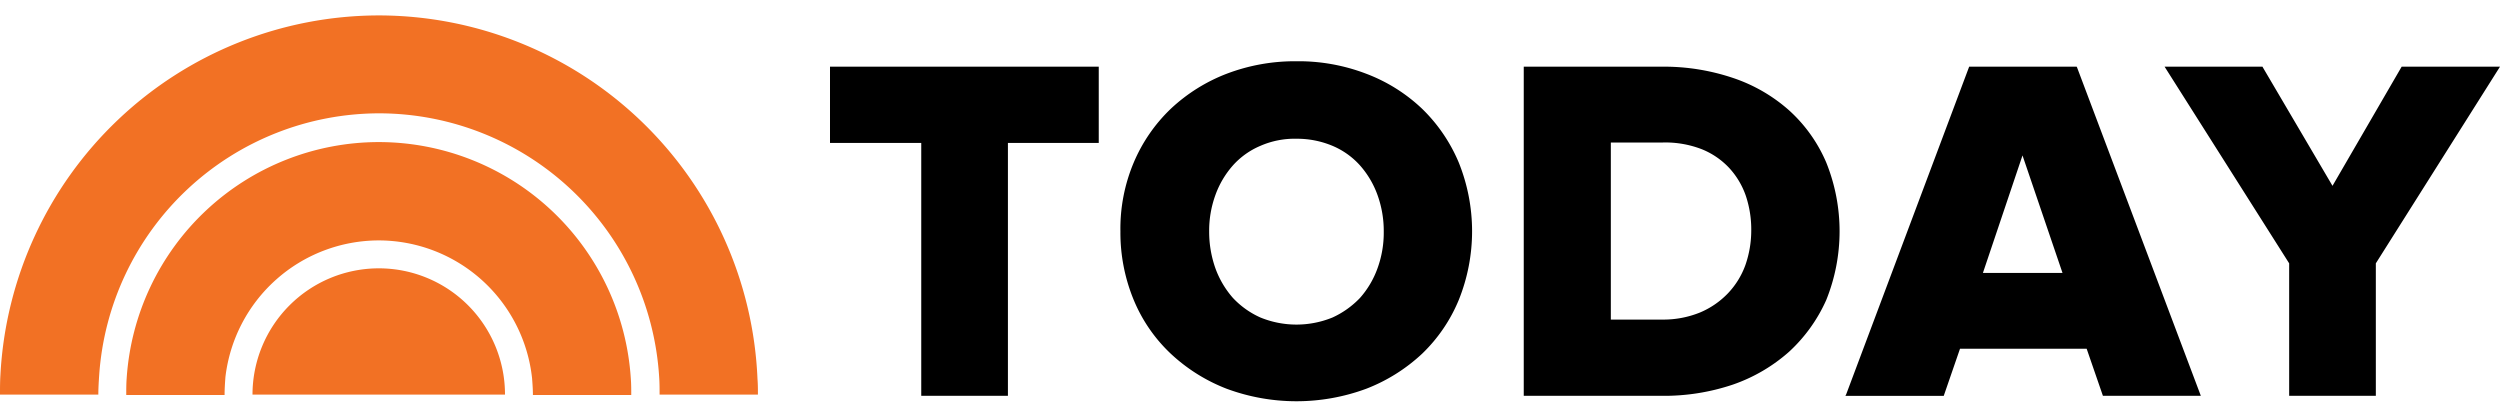
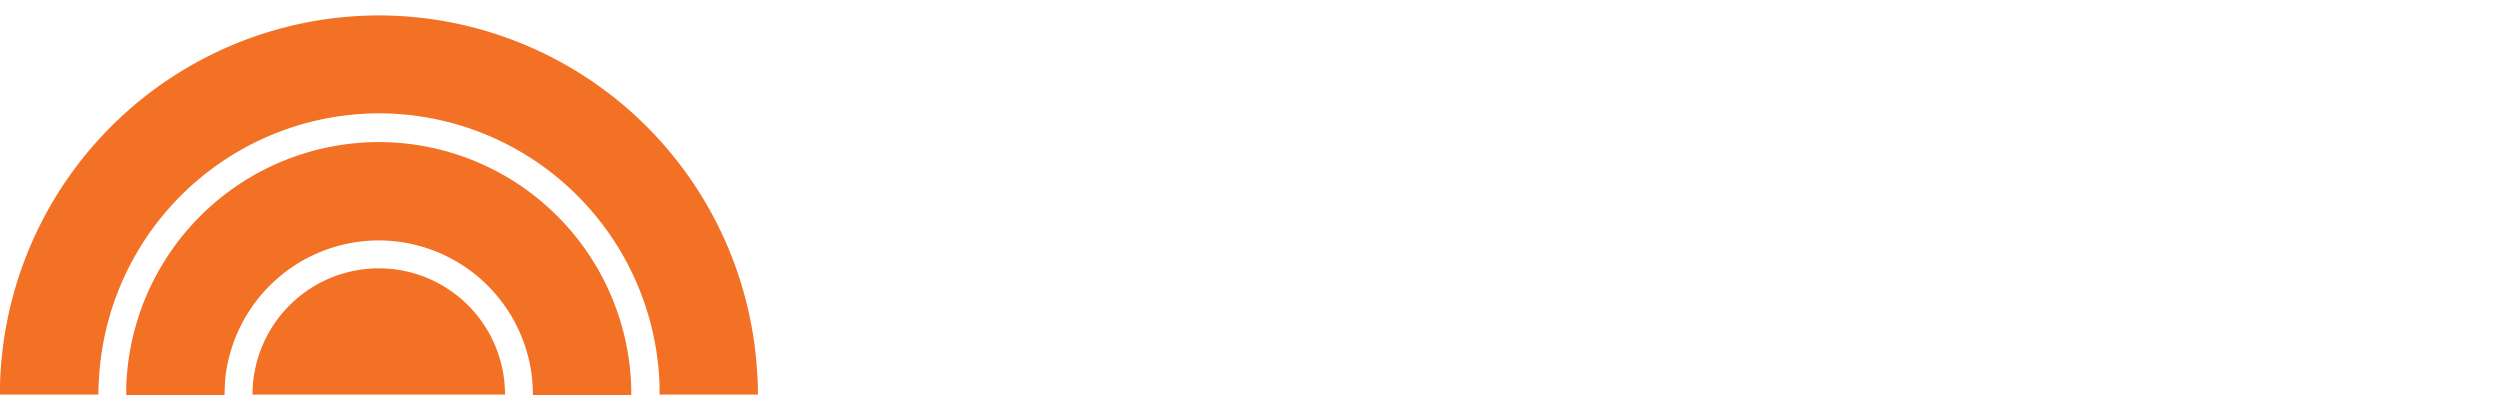
<svg xmlns="http://www.w3.org/2000/svg" width="180" height="30" viewBox="0 0 180 30">
  <defs>
    <style>.a{fill:#fff;stroke:#707070;}.b{clip-path:url(#a);}.c{fill:#f27124;}</style>
    <clipPath id="a">
      <rect class="a" width="180" height="30" transform="translate(1368 866)" />
    </clipPath>
  </defs>
  <g class="b" transform="translate(-1368 -866)">
    <g transform="translate(1407.33 798.5)">
-       <path d="M20.43,77.79H27V96h6.24V77.79h6.54V72.3H20.43v5.49m42.63-2.46a11.976,11.976,0,0,0-4.02-2.52,13.588,13.588,0,0,0-5.01-.9,13.8,13.8,0,0,0-5.04.9,12.337,12.337,0,0,0-4.02,2.52A11.611,11.611,0,0,0,42.3,79.2a12.234,12.234,0,0,0-.96,4.95,12.663,12.663,0,0,0,.96,4.95,11.19,11.19,0,0,0,2.67,3.87,12.468,12.468,0,0,0,4.02,2.52,14.478,14.478,0,0,0,10.05,0,12.468,12.468,0,0,0,4.02-2.52A11.394,11.394,0,0,0,65.7,89.1a13.242,13.242,0,0,0,0-9.9,11.692,11.692,0,0,0-2.64-3.87M56.61,90.36a6.857,6.857,0,0,1-5.19,0,6.133,6.133,0,0,1-1.98-1.41,6.67,6.67,0,0,1-1.26-2.13,7.875,7.875,0,0,1-.45-2.64,7.5,7.5,0,0,1,.45-2.64,6.569,6.569,0,0,1,1.26-2.13A5.55,5.55,0,0,1,51.42,78a6.146,6.146,0,0,1,2.61-.51,6.6,6.6,0,0,1,2.58.51,5.55,5.55,0,0,1,1.98,1.41,6.569,6.569,0,0,1,1.26,2.13,7.625,7.625,0,0,1,.45,2.64,7.5,7.5,0,0,1-.45,2.64,6.569,6.569,0,0,1-1.26,2.13,6.4,6.4,0,0,1-1.98,1.41M89.49,75.45a11.646,11.646,0,0,0-4.05-2.34,15.591,15.591,0,0,0-5.13-.81H70.38V96h9.96a15.538,15.538,0,0,0,5.1-.81,12,12,0,0,0,4.05-2.37,11.313,11.313,0,0,0,2.67-3.72,13.242,13.242,0,0,0,0-9.9,10.73,10.73,0,0,0-2.67-3.75m-2.73,8.67a7.567,7.567,0,0,1-.42,2.46,5.8,5.8,0,0,1-1.26,2.04A6,6,0,0,1,83.07,90a7.031,7.031,0,0,1-2.73.51H76.65V77.76H80.4a7.248,7.248,0,0,1,2.79.48,5.525,5.525,0,0,1,1.98,1.35,5.7,5.7,0,0,1,1.2,2.01,7.65,7.65,0,0,1,.39,2.52M110.19,72.3h-7.74L93.6,95.88l-.06.12h7.08l1.17-3.39h9.12L112.08,96h7.05l-8.91-23.64Zm-1.02,14.85h-5.73l2.85-8.46ZM133.59,72.3l-4.98,8.58-5.01-8.52-.03-.06h-7.05l8.97,14.16V96h6.24V86.46l8.94-14.16h-7.08" />
      <path class="c" d="M-12.06,68.61A27.323,27.323,0,0,0-39.3,94.5c-.03.48-.03.93-.03,1.41h7.08c0-.45.03-.93.06-1.38A20.233,20.233,0,0,1-12.03,75.66,20.23,20.23,0,0,1,8.13,94.65c.03.42.03.84.03,1.26h7.08c0-.39,0-.75-.03-1.11A27.318,27.318,0,0,0-12.06,68.61m0,9.12A18.208,18.208,0,0,0-30.21,94.74c-.03.39-.03.81-.03,1.2h7.08c0-.45.03-.87.06-1.29a11.133,11.133,0,0,1,11.04-9.84A11.118,11.118,0,0,1-1.02,94.74c.03.39.06.81.06,1.2H6.12c0-.39,0-.78-.03-1.17A18.192,18.192,0,0,0-12.06,77.73m0,9.09a9.1,9.1,0,0,0-9.09,9.09H-2.97a9.084,9.084,0,0,0-9.09-9.09" />
    </g>
  </g>
</svg>